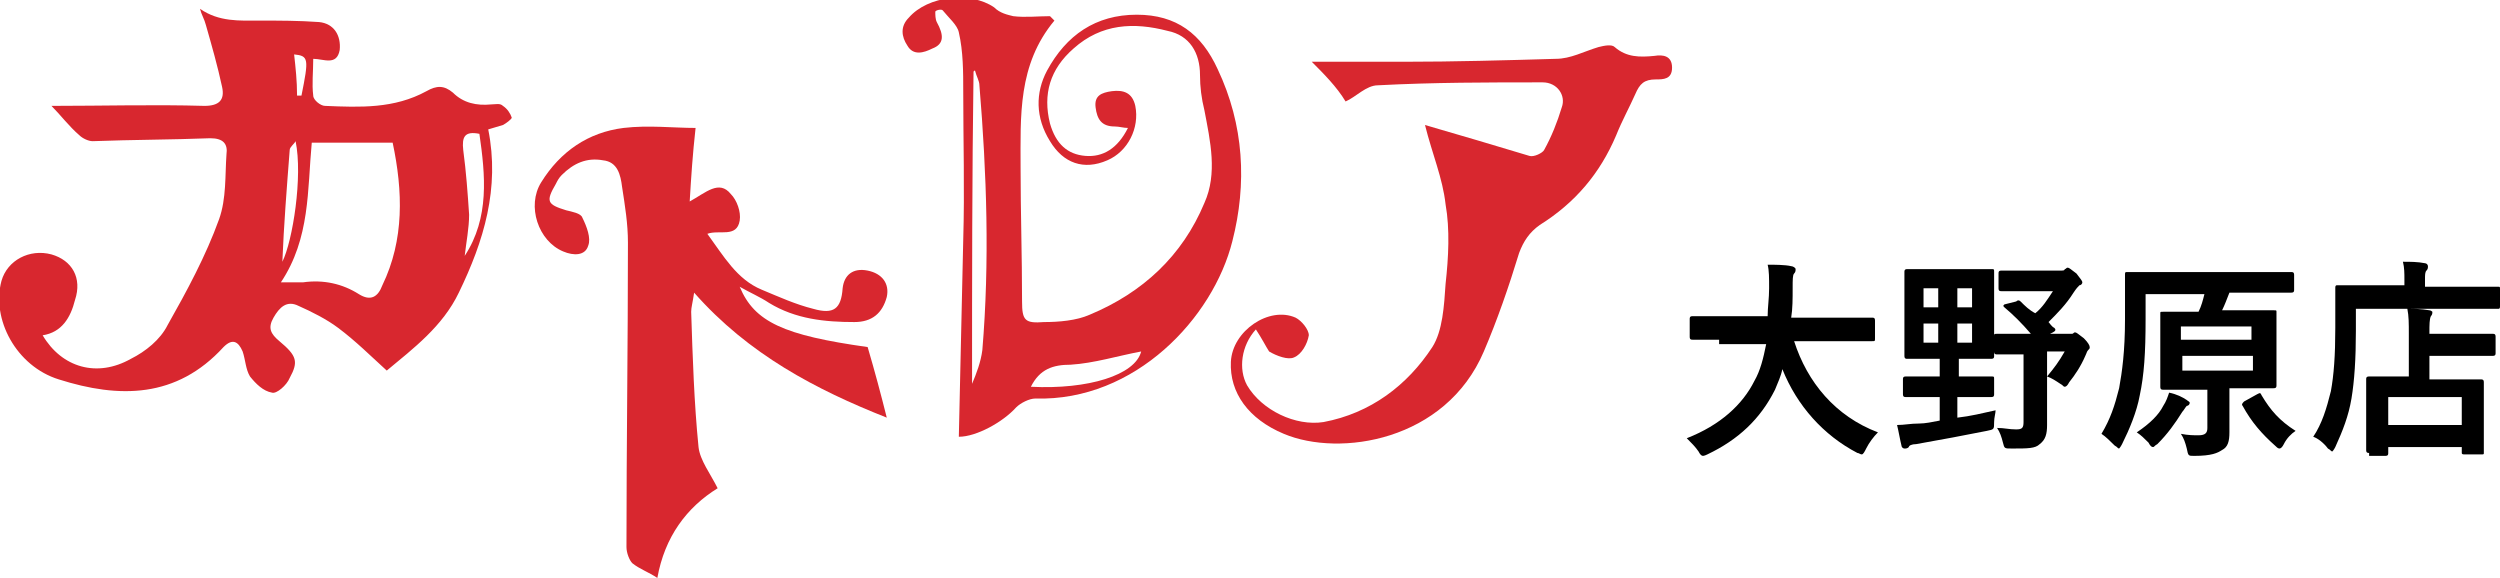
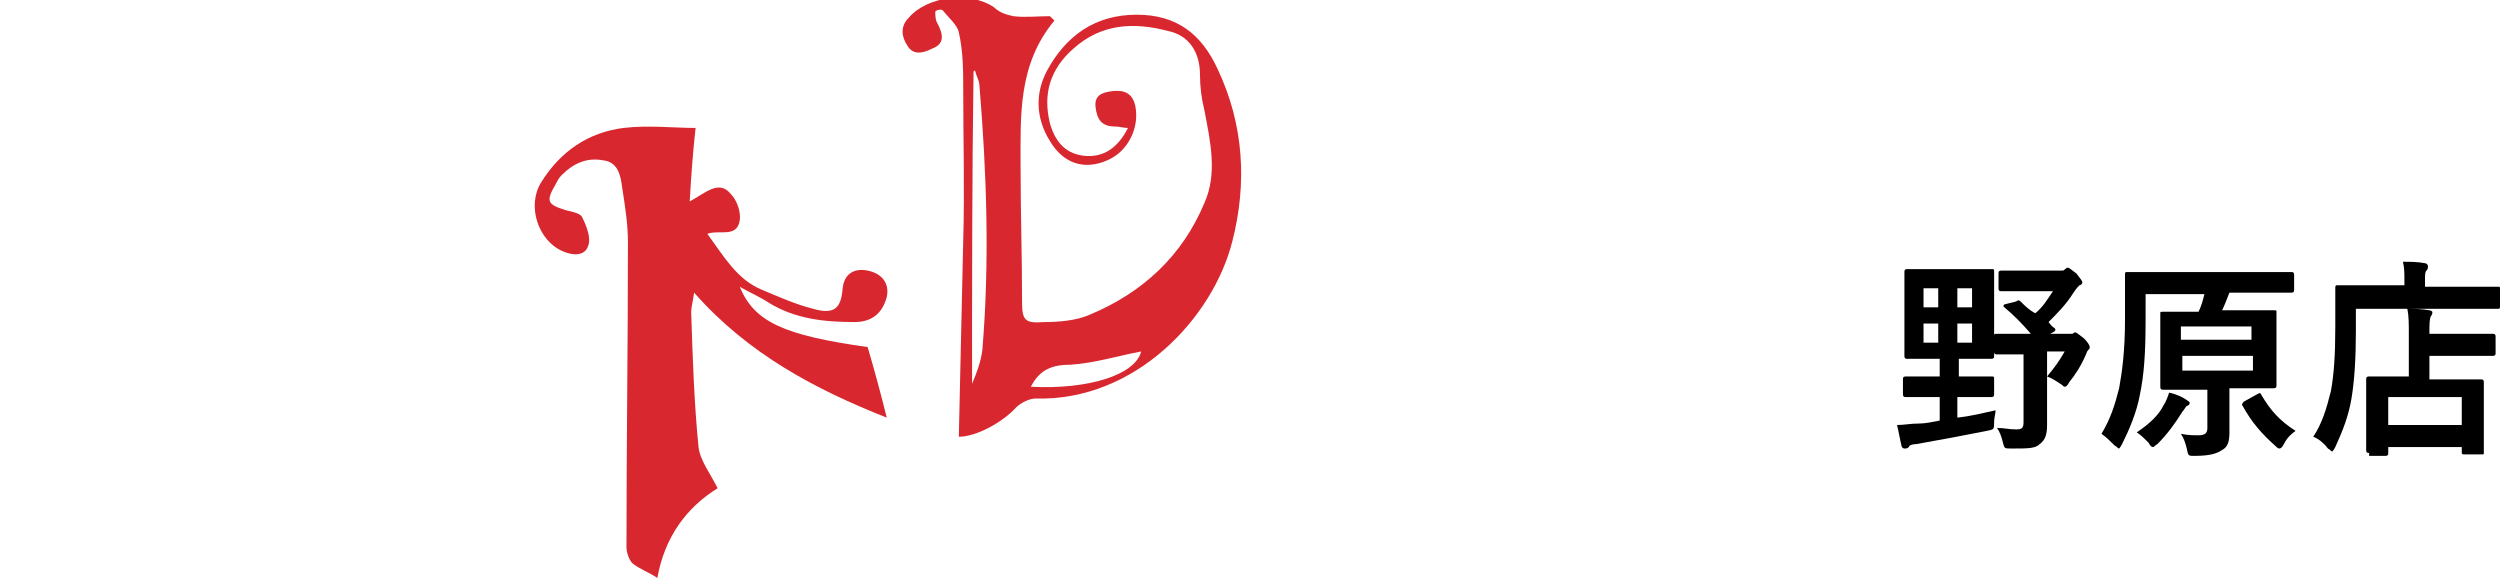
<svg xmlns="http://www.w3.org/2000/svg" version="1.1" id="レイヤー_1" x="0px" y="0px" viewBox="0 0 170 39.3" style="enable-background:new 0 0 170 39.3;" xml:space="preserve">
  <style type="text/css">
	.st0{fill:#D8272F;}
</style>
  <g>
-     <path class="st0" d="M3.5,7.2c3.5,0,7-0.1,10.4,0c1,0,1.4-0.4,1.2-1.3c-0.3-1.4-0.7-2.8-1.1-4.2c-0.1-0.4-0.3-0.7-0.4-1.1   c1.3,0.9,2.7,0.8,4,0.8c1.4,0,2.7,0,4.1,0.1c1,0.1,1.5,0.9,1.4,1.9C22.9,4.5,22,4,21.3,4c0,0.9-0.1,1.7,0,2.5   c0,0.3,0.5,0.7,0.8,0.7c2.4,0.1,4.7,0.2,6.9-1c0.7-0.4,1.2-0.4,1.8,0.1c0.7,0.7,1.6,0.9,2.6,0.8c0.3,0,0.6-0.1,0.8,0.1   c0.3,0.2,0.5,0.5,0.6,0.8c0,0.1-0.4,0.4-0.6,0.5c-0.3,0.1-0.7,0.2-1,0.3c0.8,4-0.3,7.6-2,11.1c-1.1,2.3-3.1,3.8-4.9,5.3   c-1.1-1-2.1-2-3.3-2.9c-0.8-0.6-1.8-1.1-2.7-1.5c-0.8-0.4-1.3,0.1-1.7,0.8c-0.4,0.7-0.2,1.1,0.4,1.6c1.2,1,1.3,1.4,0.7,2.5   c-0.2,0.5-0.9,1.1-1.2,1c-0.6-0.1-1.1-0.6-1.5-1.1c-0.3-0.5-0.3-1.1-0.5-1.7c-0.3-0.7-0.7-0.9-1.3-0.3C12,27.1,8.1,27.1,4,25.8   c-2.9-0.9-4.6-4.1-3.9-6.7c0.4-1.4,1.9-2.2,3.4-1.8c1.4,0.4,2.1,1.6,1.6,3.1c-0.3,1.2-0.9,2.2-2.2,2.4c1.3,2.2,3.7,2.9,6,1.6   c1-0.5,2-1.3,2.5-2.3c1.3-2.3,2.6-4.7,3.5-7.2c0.5-1.4,0.4-3,0.5-4.4c0.1-0.7-0.2-1.1-1.1-1.1c-2.6,0.1-5.3,0.1-8,0.2   C6,9.6,5.6,9.4,5.4,9.2C4.7,8.6,4.1,7.8,3.5,7.2z M19.1,19.2c0.6,0,1,0,1.5,0c1.4-0.2,2.7,0.1,3.8,0.8c0.8,0.5,1.3,0.2,1.6-0.6   c1.5-3.1,1.4-6.4,0.7-9.7c-1.9,0-3.7,0-5.5,0C20.9,12.9,21.1,16.2,19.1,19.2z M32.6,9.1c-1-0.2-1.2,0.2-1.1,1.1   c0.2,1.5,0.3,2.9,0.4,4.4c0,0.9-0.2,1.9-0.3,2.8C33.3,14.8,33,11.9,32.6,9.1z M20.1,9.6c-0.1,0.2-0.4,0.4-0.4,0.6   c-0.2,2.6-0.4,5.1-0.5,7.6C19.9,16.4,20.6,12,20.1,9.6z M20.2,6.5c0.1,0,0.2,0,0.3,0C21,4,21,3.8,20,3.7   C20.1,4.6,20.2,5.5,20.2,6.5z" />
    <path class="st0" d="M71.7,1.4c-2.5,3-2.3,6.5-2.3,10c0,3,0.1,6,0.1,9.1c0,1.3,0.2,1.5,1.5,1.4c1,0,2.2-0.1,3.1-0.5   c3.6-1.5,6.3-4,7.8-7.6c0.9-2,0.4-4.2,0-6.3c-0.2-0.8-0.3-1.6-0.3-2.4c0-1.5-0.7-2.7-2.2-3c-2.3-0.6-4.5-0.5-6.4,1.2   c-1.6,1.4-2.1,3.1-1.6,5.1c0.4,1.4,1.2,2.1,2.4,2.2c1.2,0.1,2.2-0.5,2.9-1.9c-0.3,0-0.6-0.1-0.9-0.1c-0.9,0-1.2-0.5-1.3-1.3   c-0.1-0.8,0.4-1,1.1-1.1c0.8-0.1,1.4,0.1,1.6,1c0.3,1.5-0.5,3.1-1.9,3.7c-1.6,0.7-3,0.2-3.9-1.3c-1-1.6-1-3.3-0.2-4.8   C72.5,2.4,74.5,1,77.3,1c2.7,0,4.4,1.3,5.5,3.7c1.8,3.8,2,7.8,1,11.7c-1.3,5.2-6.6,10.9-13.4,10.7c-0.4,0-1,0.3-1.3,0.6   c-0.9,1-2.7,2-3.9,2c0.1-4.5,0.2-8.9,0.3-13.4c0.1-3.4,0-6.7,0-10.1c0-1.3,0-2.7-0.3-4c-0.1-0.5-0.7-1-1.1-1.5   c-0.1-0.1-0.5,0-0.5,0.1c0,0.2,0,0.5,0.1,0.7c0.5,0.9,0.5,1.5-0.3,1.8c-0.6,0.3-1.3,0.5-1.7-0.2c-0.4-0.6-0.5-1.3,0.1-1.9   c1.3-1.5,4.2-1.8,5.8-0.7C68,0.9,68.5,1,68.9,1.1c0.8,0.1,1.7,0,2.5,0C71.5,1.2,71.6,1.3,71.7,1.4z M66.1,26.1   C66.1,26.1,66.2,26.2,66.1,26.1c0.3-0.7,0.6-1.5,0.7-2.3c0.5-6,0.3-12-0.2-18c0-0.3-0.2-0.6-0.3-1c0,0-0.1,0-0.1,0.1   C66.1,12,66.1,19,66.1,26.1z M70.1,26.3c3.9,0.2,7.1-0.8,7.5-2.4c-1.6,0.3-3.2,0.8-4.8,0.9C71.6,24.8,70.7,25.1,70.1,26.3z" />
    <path class="st0" d="M60.3,28.4c-4.8-1.9-9.4-4.3-13.1-8.5c-0.1,0.7-0.2,1-0.2,1.3c0.1,3.1,0.2,6.2,0.5,9.2   c0.1,0.9,0.8,1.8,1.3,2.8c-2.1,1.3-3.6,3.3-4.1,6.1c-0.6-0.4-1.2-0.6-1.7-1c-0.2-0.2-0.4-0.7-0.4-1.1c0-6.9,0.1-13.8,0.1-20.7   c0-1.3-0.2-2.5-0.4-3.8C42.2,11.9,42,11,41,10.9c-1.1-0.2-2,0.2-2.8,1c-0.2,0.2-0.3,0.4-0.4,0.6c-0.7,1.2-0.6,1.4,0.7,1.8   c0.4,0.1,1,0.2,1.1,0.5c0.3,0.6,0.6,1.4,0.4,1.9c-0.2,0.7-1,0.7-1.7,0.4c-1.7-0.7-2.5-3.1-1.5-4.7c1.3-2.1,3.2-3.4,5.6-3.7   c1.7-0.2,3.4,0,4.9,0c-0.2,1.8-0.3,3.3-0.4,5c1.1-0.6,2-1.5,2.8-0.5c0.4,0.4,0.7,1.2,0.6,1.8c-0.2,1.2-1.4,0.6-2.2,0.9   c1.1,1.5,2,3.1,3.7,3.8c1.2,0.5,2.3,1,3.5,1.3c1.4,0.4,1.9,0,2-1.4c0.1-0.9,0.7-1.4,1.7-1.2c1,0.2,1.5,0.9,1.3,1.8   c-0.3,1.1-1,1.7-2.2,1.7c-2,0-4-0.2-5.8-1.3c-0.6-0.4-1.3-0.7-2-1.1c1,2.4,3,3.3,8.7,4.1C59.5,25.3,59.9,26.8,60.3,28.4z" />
-     <path class="st0" d="M85.4,22.4c-1,1.1-1.2,2.7-0.6,3.8c1,1.7,3.3,2.8,5.2,2.5c3.2-0.6,5.7-2.5,7.4-5.1c0.7-1.1,0.8-2.8,0.9-4.3   c0.2-1.8,0.3-3.7,0-5.4c-0.2-1.8-0.9-3.4-1.4-5.4c2.4,0.7,4.8,1.4,7.1,2.1c0.3,0.1,0.9-0.2,1-0.4c0.5-0.9,0.9-1.9,1.2-2.9   c0.3-0.8-0.3-1.7-1.3-1.7c-3.7,0-7.4,0-11.2,0.2c-0.8,0-1.5,0.8-2.2,1.1c-0.6-1-1.5-1.9-2.3-2.7c1.9,0,4.1,0,6.2,0   c3.5,0,7-0.1,10.4-0.2c1,0,1.9-0.5,2.9-0.8c0.4-0.1,0.9-0.2,1.1,0c0.8,0.7,1.7,0.7,2.7,0.6c0.6-0.1,1.2,0,1.2,0.8s-0.6,0.8-1.1,0.8   c-0.8,0-1.1,0.3-1.4,1c-0.4,0.9-0.9,1.8-1.3,2.8c-1.1,2.6-2.8,4.6-5.2,6.1c-0.7,0.5-1.1,1.1-1.4,1.9c-0.7,2.3-1.5,4.6-2.4,6.7   c-2.6,6.1-9.8,7.2-13.6,5.6c-2.4-1-3.7-2.8-3.6-4.9s2.6-3.8,4.4-3c0.4,0.2,0.9,0.8,0.9,1.2c-0.1,0.6-0.5,1.3-1,1.5   c-0.4,0.2-1.2-0.1-1.7-0.4C86.1,23.6,85.8,23,85.4,22.4z" />
  </g>
  <g>
-     <path d="M116.9,23.1c-1.3,0-1.7,0-1.8,0c-0.1,0-0.2,0-0.2-0.2v-1.2c0-0.1,0-0.2,0.2-0.2c0.1,0,0.5,0,1.8,0h3.3   c0-0.6,0.1-1.2,0.1-1.9c0-0.7,0-1.2-0.1-1.6c0.4,0,1.2,0,1.6,0.1c0.1,0,0.3,0.1,0.3,0.2c0,0.1,0,0.2-0.1,0.3   c-0.1,0.1-0.1,0.4-0.1,1c0,0.7,0,1.4-0.1,2h3.7c1.3,0,1.7,0,1.8,0c0.1,0,0.2,0,0.2,0.2v1.2c0,0.2,0,0.2-0.2,0.2c-0.1,0-0.5,0-1.8,0   H122c0.9,2.8,2.8,5.1,5.7,6.2c-0.3,0.3-0.6,0.7-0.8,1.1c-0.1,0.2-0.2,0.4-0.3,0.4c-0.1,0-0.2-0.1-0.3-0.1c-2.3-1.2-4.1-3.2-5.1-5.7   c-0.1,0.5-0.3,0.9-0.5,1.4c-1,2-2.5,3.4-4.6,4.4c-0.2,0.1-0.3,0.1-0.3,0.1c-0.1,0-0.2-0.1-0.3-0.3c-0.2-0.3-0.5-0.6-0.8-0.9   c2.3-0.9,3.8-2.3,4.6-3.9c0.4-0.7,0.6-1.5,0.8-2.5H116.9z" />
    <path d="M133.7,25.6c1.2,0,1.6,0,1.7,0c0.2,0,0.2,0,0.2,0.2v1c0,0.1,0,0.2-0.2,0.2c-0.1,0-0.5,0-1.7,0h-0.6v1.4   c0.9-0.1,1.7-0.3,2.6-0.5c0,0.2-0.1,0.5-0.1,0.8c0,0.5,0,0.5-0.5,0.6c-1.5,0.3-3.1,0.6-4.8,0.9c-0.3,0-0.5,0.1-0.5,0.2   c-0.1,0.1-0.2,0.1-0.3,0.1c-0.1,0-0.2-0.1-0.2-0.2c-0.1-0.4-0.2-1-0.3-1.4c0.5,0,0.9-0.1,1.5-0.1c0.4,0,0.9-0.1,1.4-0.2v-1.6h-0.6   c-1.2,0-1.6,0-1.7,0c-0.1,0-0.2,0-0.2-0.2v-1c0-0.1,0-0.2,0.2-0.2c0.1,0,0.5,0,1.7,0h0.6v-1.2h-0.5c-1.2,0-1.6,0-1.7,0   c-0.1,0-0.2,0-0.2-0.2c0-0.1,0-0.5,0-1.5v-2.7c0-1,0-1.4,0-1.5c0-0.1,0-0.2,0.2-0.2c0.1,0,0.5,0,1.7,0h2.3c1.2,0,1.6,0,1.7,0   c0.2,0,0.2,0,0.2,0.2c0,0.1,0,0.5,0,1.5v2.7c0,1,0,1.4,0,1.5c0,0.1,0,0.2-0.2,0.2c-0.1,0-0.5,0-1.7,0h-0.5v1.2H133.7z M131.8,20.9   v-1.3h-1v1.3H131.8z M131.8,23.3V22h-1v1.3H131.8z M133.1,19.6v1.3h1v-1.3H133.1z M134.1,22h-1v1.3h1V22z M137.1,20.5   c0.1-0.1,0.2-0.1,0.3,0c0.3,0.3,0.6,0.6,1,0.8c0.5-0.4,0.8-0.9,1.2-1.5h-1.9c-1.1,0-1.5,0-1.6,0c-0.1,0-0.2,0-0.2-0.2v-1   c0-0.1,0-0.2,0.2-0.2c0.1,0,0.4,0,1.6,0h2.4c0.2,0,0.3,0,0.3-0.1c0.1,0,0.1-0.1,0.2-0.1c0.1,0,0.2,0.1,0.6,0.4   c0.3,0.4,0.4,0.5,0.4,0.6c0,0.1-0.1,0.2-0.2,0.2c-0.1,0.1-0.2,0.2-0.4,0.5c-0.5,0.8-1.1,1.4-1.7,2c0.1,0.1,0.2,0.3,0.4,0.4   c0.1,0.1,0.1,0.2-0.1,0.3l-0.2,0.1h1.2c0.1,0,0.2,0,0.3,0c0.1,0,0.1-0.1,0.2-0.1c0.1,0,0.2,0.1,0.6,0.4c0.3,0.3,0.4,0.5,0.4,0.6   c0,0.1,0,0.1-0.1,0.2c-0.1,0.1-0.1,0.2-0.2,0.4c-0.3,0.7-0.7,1.3-1.1,1.8c-0.1,0.2-0.2,0.3-0.3,0.3c-0.1,0-0.1-0.1-0.3-0.2   c-0.3-0.2-0.6-0.4-0.9-0.5c0.5-0.6,0.8-1,1.2-1.7h-1.2v3.3c0,0.7,0,1.3,0,1.7c0,0.6-0.1,1-0.5,1.3c-0.3,0.3-0.8,0.3-1.9,0.3   c-0.5,0-0.5,0-0.6-0.4c-0.1-0.4-0.2-0.7-0.4-1c0.5,0,0.8,0.1,1.3,0.1c0.4,0,0.5-0.1,0.5-0.5v-4.6h-0.1c-1.2,0-1.6,0-1.7,0   c-0.1,0-0.2,0-0.2-0.2v-1c0-0.2,0-0.2,0.2-0.2c0.1,0,0.5,0,1.7,0h0.6c-0.6-0.7-1.2-1.3-1.8-1.8c-0.1-0.1-0.1-0.1,0-0.2L137.1,20.5z   " />
    <path d="M145.9,21.7c0,2.3-0.1,3.8-0.4,5.2c-0.2,1.1-0.7,2.3-1.2,3.3c-0.1,0.2-0.2,0.3-0.2,0.3c-0.1,0-0.1-0.1-0.3-0.2   c-0.3-0.3-0.6-0.6-0.9-0.8c0.6-1,0.9-1.9,1.2-3.1c0.2-1.1,0.4-2.5,0.4-4.7c0-2,0-2.9,0-3c0-0.2,0-0.2,0.2-0.2c0.1,0,0.6,0,1.9,0   h7.3c1.3,0,1.8,0,1.9,0c0.1,0,0.2,0,0.2,0.2v1c0,0.1,0,0.2-0.2,0.2c-0.1,0-0.6,0-1.9,0h-2.3c-0.2,0.5-0.3,0.8-0.5,1.2h1.6   c1.3,0,1.8,0,1.9,0c0.2,0,0.2,0,0.2,0.1c0,0.1,0,0.5,0,1.4v2.2c0,0.9,0,1.3,0,1.4c0,0.1,0,0.2-0.2,0.2c-0.1,0-0.5,0-1.9,0h-1.1v1.2   c0,0.7,0,1.3,0,1.8c0,0.6-0.1,1-0.5,1.2c-0.3,0.2-0.7,0.4-1.9,0.4c-0.4,0-0.4,0-0.5-0.5c-0.1-0.4-0.2-0.7-0.4-1   c0.5,0.1,0.9,0.1,1.2,0.1c0.5,0,0.6-0.2,0.6-0.5v-2.6h-1.1c-1.3,0-1.8,0-1.9,0c-0.1,0-0.2,0-0.2-0.2c0-0.1,0-0.5,0-1.4v-2.2   c0-0.9,0-1.3,0-1.4c0-0.1,0-0.1,0.2-0.1c0.1,0,0.6,0,1.9,0h0.5c0.2-0.4,0.3-0.8,0.4-1.2h-4V21.7z M147.1,27.6   c0.2-0.3,0.3-0.6,0.4-0.9c0.5,0.1,0.9,0.3,1.2,0.5c0.1,0.1,0.2,0.1,0.2,0.2c0,0.1-0.1,0.2-0.2,0.2c-0.1,0.1-0.2,0.3-0.3,0.4   c-0.5,0.8-1,1.5-1.7,2.2c-0.2,0.1-0.2,0.2-0.3,0.2c-0.1,0-0.2-0.1-0.3-0.3c-0.3-0.3-0.5-0.5-0.8-0.7   C146.2,28.8,146.8,28.2,147.1,27.6z M148.3,23.1h4.8v-0.9h-4.8V23.1z M153.2,24.2h-4.8v1h4.8V24.2z M153.5,26.8   c0.2-0.1,0.2-0.1,0.3,0.1c0.6,1,1.2,1.7,2.3,2.4c-0.3,0.2-0.6,0.5-0.8,0.9c-0.1,0.2-0.2,0.3-0.3,0.3c-0.1,0-0.2-0.1-0.3-0.2   c-0.9-0.8-1.6-1.6-2.2-2.7c-0.1-0.1,0-0.2,0.1-0.3L153.5,26.8z" />
    <path d="M160.2,22.5c0,1.9-0.1,3.4-0.3,4.6c-0.2,1.2-0.6,2.2-1.1,3.3c-0.1,0.2-0.2,0.3-0.2,0.3c-0.1,0-0.1-0.1-0.3-0.2   c-0.3-0.4-0.7-0.7-1-0.8c0.6-0.9,0.9-1.9,1.2-3.1c0.2-1.1,0.3-2.4,0.3-4.3c0-1.8,0-2.6,0-2.7c0-0.1,0-0.2,0.1-0.2   c0.1,0,0.6,0,1.9,0h2.7V19c0-0.4,0-0.8-0.1-1.2c0.5,0,1,0,1.5,0.1c0.1,0,0.2,0.1,0.2,0.2c0,0.1,0,0.2-0.1,0.3   c-0.1,0.1-0.1,0.3-0.1,0.6v0.5h3.1c1.4,0,1.8,0,1.9,0c0.1,0,0.1,0,0.1,0.2v1.1c0,0.1,0,0.2-0.1,0.2c-0.1,0-0.6,0-1.9,0h-7.8V22.5z    M161.1,30.8c-0.1,0-0.2,0-0.2-0.2c0-0.1,0-0.4,0-2.3v-1c0-1,0-1.4,0-1.5c0-0.1,0-0.2,0.2-0.2c0.1,0,0.6,0,1.9,0h0.8v-2.9   c0-0.7,0-1.2-0.1-1.7c0.5,0,0.9,0,1.5,0.1c0.1,0,0.2,0.1,0.2,0.1c0,0.1,0,0.2-0.1,0.3c-0.1,0.2-0.1,0.6-0.1,1.1v0.1h2.4   c1.3,0,1.8,0,1.9,0c0.1,0,0.2,0,0.2,0.2v1.1c0,0.1,0,0.2-0.2,0.2c-0.1,0-0.6,0-1.9,0h-2.4v1.6h1.6c1.4,0,1.8,0,1.9,0   c0.1,0,0.2,0,0.2,0.2c0,0.1,0,0.5,0,1.3v1.2c0,1.8,0,2.2,0,2.3c0,0.1,0,0.1-0.2,0.1h-1.1c-0.1,0-0.2,0-0.2-0.1v-0.4h-5v0.4   c0,0.1,0,0.2-0.2,0.2H161.1z M162.4,28.9h5V27h-5V28.9z" />
  </g>
</svg>